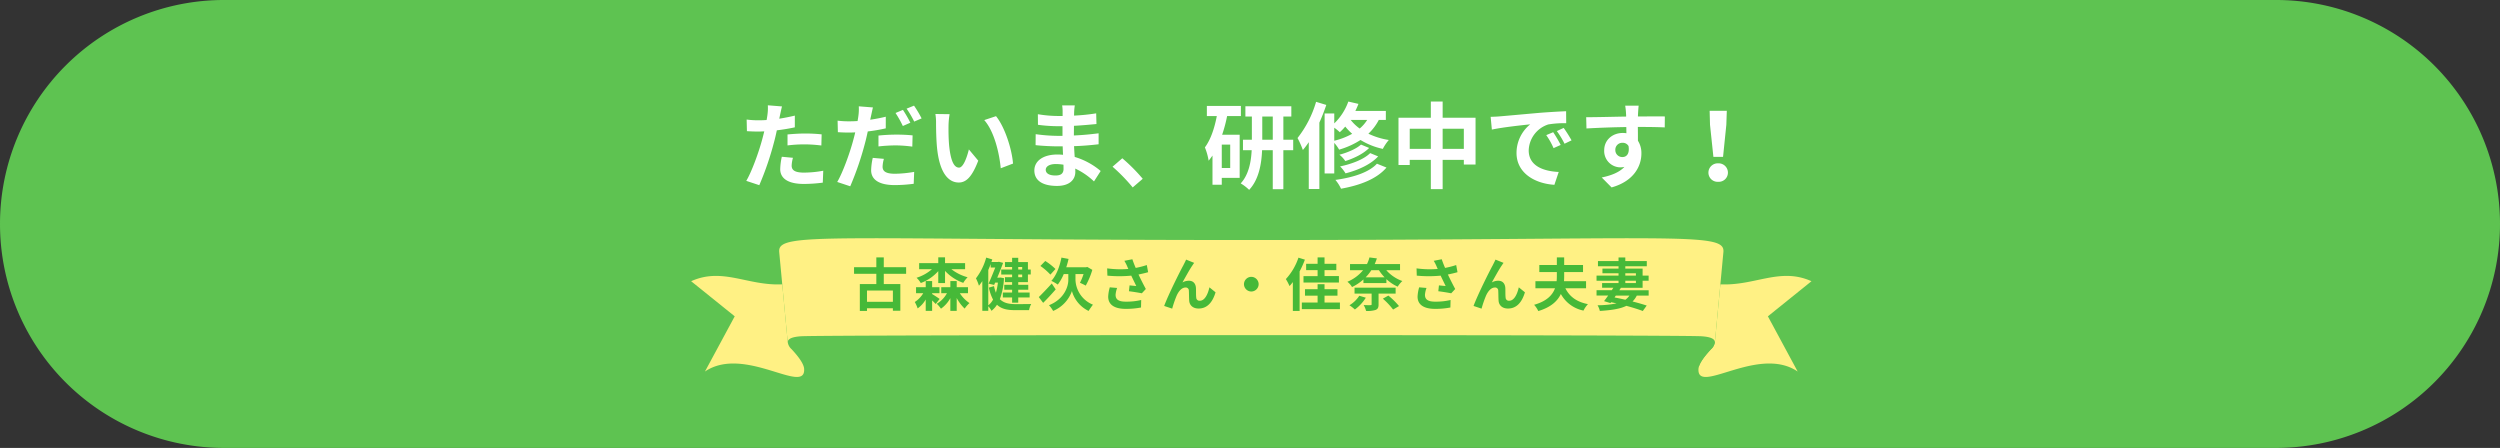
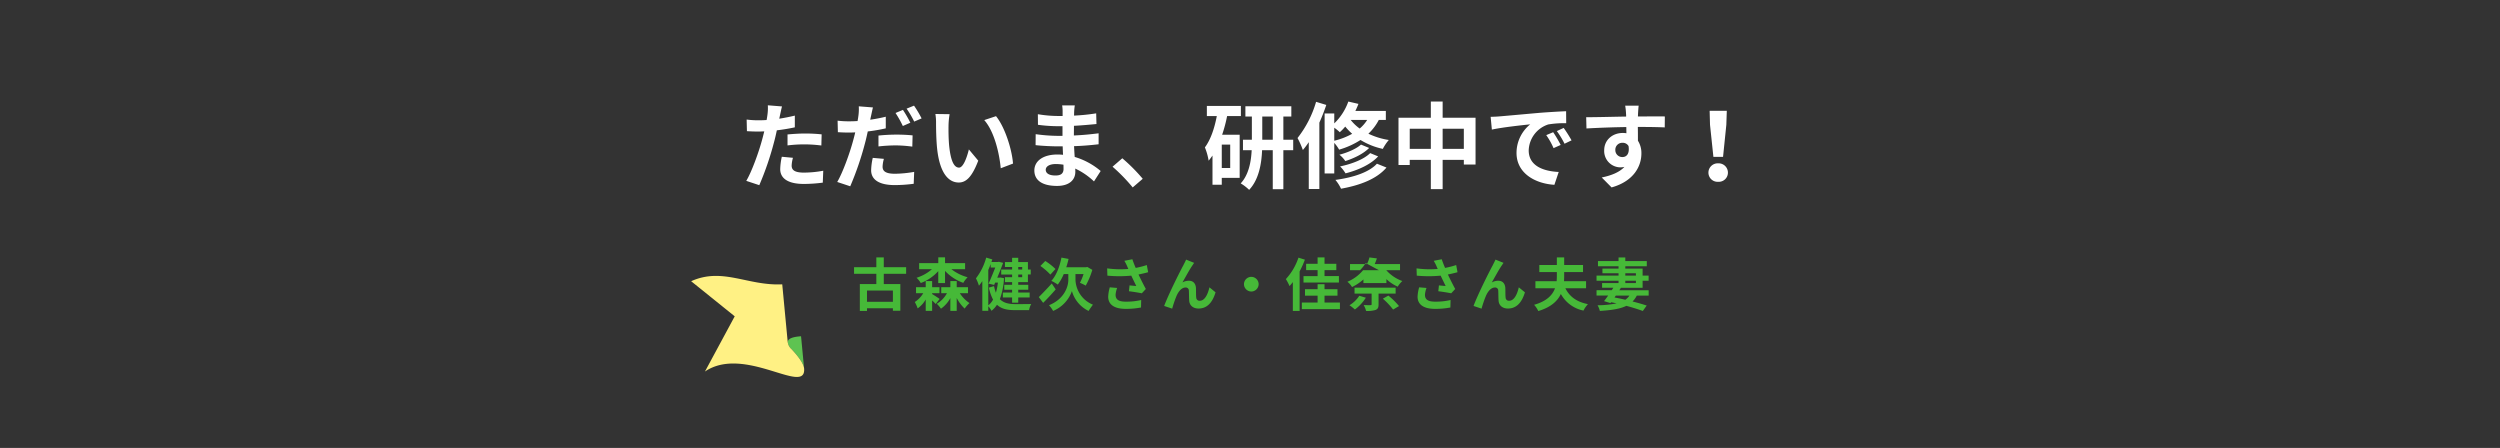
<svg xmlns="http://www.w3.org/2000/svg" width="960" height="172" viewBox="0 0 960 172">
  <rect x="0" y="0" width="960" height="172" fill="#333333" stroke="none" />
  <g id="グループ_10183" data-name="グループ 10183" transform="translate(16872 -1318.956)">
-     <path id="パス_32052" data-name="パス 32052" d="M86,0H874a86,86,0,0,1,0,172H86A86,86,0,0,1,86,0Z" transform="translate(-16872 1318.956)" fill="#5ec351" />
-     <path id="パス_31555" data-name="パス 31555" d="M43.393,3.052l-.022.283c-.229,1.645-1.71,4-4.771,7.294a4.429,4.429,0,0,0-1.5,2.709,1.684,1.684,0,0,1,.01-.23L34.982,35.566C21.668,34.932,12.06,42.211,0,36.765L16.734,23.286,5.294,2.081c15.078,10.246,38.643-9.22,38.1.971" transform="translate(-16176.395 1463.709) rotate(180)" fill="#fff184" />
-     <path id="パス_31556" data-name="パス 31556" d="M6.276,0,5.11,12.294C1.907,12.079,0,11.4,0,10A4.429,4.429,0,0,1,1.5,7.294C4.565,4,6.047,1.645,6.276,0" transform="translate(-16213.488 1460.375) rotate(180)" fill="#5ec351" />
    <path id="パス_31557" data-name="パス 31557" d="M0,0,1.166,12.294c3.2-.215,5.109-.891,5.109-2.291a4.423,4.423,0,0,0-1.5-2.709C1.711,4,.229,1.645,0,0" transform="translate(-16563.23 1460.375) rotate(180)" fill="#5ec351" />
-     <path id="パス_31558" data-name="パス 31558" d="M361.429,22.458,359.305,0a1.684,1.684,0,0,1,.01.23c0,1.4-1.906,2.074-5.109,2.291-9.206.593-336.591.593-345.8,0C5.207,2.3,3.3,1.63,3.3.23A1.684,1.684,0,0,1,3.312,0L1.188,22.458,0,35.088H.012c-.414,7.63,19.427,4.388,181.054,4.388s181.954,3.242,181.54-4.388h.012Z" transform="translate(-16210.189 1450.602) rotate(180)" fill="#fff184" />
    <path id="パス_31559" data-name="パス 31559" d="M.009,3.052l.022.283c.229,1.645,1.71,4,4.771,7.294a4.429,4.429,0,0,1,1.5,2.709,1.684,1.684,0,0,0-.01-.23L8.42,35.566c13.314-.634,22.922,6.646,34.982,1.2L26.668,23.286,38.107,2.081C23.029,12.327-.536-7.139.009,3.052" transform="translate(-16563.199 1463.709) rotate(180)" fill="#fff184" />
-     <path id="パス_32054" data-name="パス 32054" d="M-137.632-1.606h-9.944V-5.918h9.944Zm5.082-10.736v-2.552h-8.58v-3.74h-2.86v3.74h-8.558v2.552h8.558V-8.4h-6.336V1.914h2.75V.88h9.944v.946h2.86V-8.4h-6.358v-3.938ZM-120.208-8.8h2.6v-4.664a17.578,17.578,0,0,0,7,4.6,10.672,10.672,0,0,1,1.672-2.156,17.531,17.531,0,0,1-6.248-3.1h5.28v-2.31h-7.7v-2.244h-2.6v2.244h-7.348v2.31h4.928a16.409,16.409,0,0,1-5.918,3.3A9.669,9.669,0,0,1-126.918-8.8a16.921,16.921,0,0,0,6.71-4.576Zm-2.354,3.894h2.816V-7.194h-2.816V-9.548h-2.464v2.354h-3.718v2.288h2.772a10.238,10.238,0,0,1-3.256,3.388,12.972,12.972,0,0,1,1.1,2.464,10.694,10.694,0,0,0,3.1-3.432V1.892h2.464V-2.134c.528.506,1.056,1.034,1.364,1.386l1.518-1.936c-.418-.33-2.024-1.386-2.882-1.892Zm13.772,0V-7.194h-4.334V-9.548h-2.442v2.354h-3.5v2.288h2.2a10.579,10.579,0,0,1-3.916,4.07,10.921,10.921,0,0,1,1.606,1.892,11.879,11.879,0,0,0,3.608-4.07V1.892h2.442v-4.95a15.15,15.15,0,0,0,3.058,4.07A11.368,11.368,0,0,1-108.218-1.1a13.08,13.08,0,0,1-3.718-3.806ZM-87.978-14.96v.968H-89.5v-.968Zm0,3.916H-89.5v-1.034h1.518Zm-3.872-2.948h-4.18v1.914h4.18v1.034H-94.6v1.892h2.75v1.034h-3.014v1.892h3.014v1.078h-3.564v1.892h3.564v2H-89.5v-2h4.378V-5.148H-89.5V-6.226h3.85V-8.118H-89.5V-9.152h3.718v-2.926H-84.7v-1.914h-1.078v-2.86H-89.5V-18.48H-91.85v1.628H-94.6v1.892h2.75Zm-9.152.176c.33-.748.638-1.5.924-2.266v1.32h1.76c-.726,1.87-1.716,4.29-2.574,6.2l2.134.484.4-.9h1.056a24.4,24.4,0,0,1-.77,3.894,15.235,15.235,0,0,1-.726-2.53l-1.98.572a17.613,17.613,0,0,0,1.606,4.6A6.785,6.785,0,0,1-101-.242Zm4.664,2.9-.4.044h-.814c.836-1.98,1.65-4.026,2.244-5.676l-1.628-.418-.374.088h-2.486l.33-.99-2.332-.7a22.874,22.874,0,0,1-3.938,7.964,16.657,16.657,0,0,1,1.144,2.838,19.63,19.63,0,0,0,1.3-1.782V1.87H-101V.11A8,8,0,0,1-99.77,1.87,9.358,9.358,0,0,0-97.658-.462c1.694,1.606,3.938,2.068,6.82,2.068h5.5a7.863,7.863,0,0,1,.814-2.354c-1.232.044-5.17.044-6.182.044-2.42-.022-4.4-.418-5.852-1.914a26.59,26.59,0,0,0,1.584-8.052ZM-75.2-14.19a23.337,23.337,0,0,0-3.916-3.08l-1.87,1.914a23.863,23.863,0,0,1,3.828,3.322Zm-1.43,5.566c-1.8,2-3.762,4.026-4.972,5.214l1.672,2.222c1.5-1.474,3.278-3.388,4.818-5.17Zm9.108-3.608h3.1A21.673,21.673,0,0,1-65.8-8.888,20.8,20.8,0,0,1-63.58-7.81a29.794,29.794,0,0,0,2.53-6.05l-1.936-1.122-.506.132H-71.06a29.95,29.95,0,0,0,.88-3.212l-2.728-.506c-.682,3.52-2,6.908-3.872,8.932a16.789,16.789,0,0,1,2.464,1.43,18.247,18.247,0,0,0,2.288-4.026h1.76v2.266c0,2.442-1.474,7.3-7.414,9.68a12.159,12.159,0,0,1,1.584,2.2A12.963,12.963,0,0,0-68.882-5.72a12.077,12.077,0,0,0,6.4,7.634c.418-.682,1.166-1.76,1.672-2.4a10.724,10.724,0,0,1-6.71-9.5ZM-54.34-7.15a14.767,14.767,0,0,0-.616,3.586c0,3.036,2.354,4.686,6.732,4.686A30.533,30.533,0,0,0-42.35.594l.066-2.882a24.089,24.089,0,0,1-5.94.638c-3.08,0-3.894-1.078-3.894-2.662a9.777,9.777,0,0,1,.594-2.6Zm14.212-8.558a31.871,31.871,0,0,1-4.268,1.1c-.484-1.144-.9-2.178-1.276-3.322l-3.08.594a16.912,16.912,0,0,1,1.078,2.09c.132.33.286.682.462,1.034a37.118,37.118,0,0,1-8.14-.22l.088,2.794a48.948,48.948,0,0,0,9.174,0c.638,1.364,1.386,2.882,1.914,3.982-.66-.044-1.848-.176-2.574-.242l-.242,2.244c1.606.2,3.762.55,4.95.792l1.54-1.65c-.946-1.738-1.98-3.806-2.816-5.566,1.32-.264,2.6-.572,3.7-.88Zm18.194-.836-3.1-1.254c-.4.924-.792,1.628-1.078,2.222C-27.258-13.508-31.856-4.356-33.462,0l3.08,1.034a42.047,42.047,0,0,1,1.65-4.84c.77-1.782,1.98-3.278,3.476-3.278a1.172,1.172,0,0,1,1.276,1.21c.066.88.044,2.662.132,3.828C-23.76-.462-22.616.99-20.24.99c3.366,0,5.39-2.464,6.512-6.226L-16.082-7.15C-16.7-4.444-17.886-2-19.756-2A1.23,1.23,0,0,1-21.142-3.19c-.132-.9-.066-2.662-.11-3.63-.088-1.8-1.078-2.86-2.706-2.86a4.958,4.958,0,0,0-2.486.66c1.078-1.914,2.728-4.95,3.806-6.512C-22.4-15.884-22.154-16.28-21.934-16.544ZM-2.816-8.36A2.836,2.836,0,0,0,0-5.544,2.836,2.836,0,0,0,2.816-8.36,2.836,2.836,0,0,0,0-11.176,2.836,2.836,0,0,0-2.816-8.36Zm28.27-3.1H20.042V-9h13.6v-2.464H28.116V-13.75h4.532v-2.442H28.116v-2.442H25.454v2.442h-4.4v2.442h4.4Zm-7.348-7.084a22.716,22.716,0,0,1-4.84,8.228,18.562,18.562,0,0,1,1.408,2.684,18.991,18.991,0,0,0,1.276-1.54V1.914h2.6v-15.18a35.485,35.485,0,0,0,2.024-4.51ZM28.116-1.3v-2.64h4.972V-6.424H28.116V-8.36H25.454v1.936h-4.84v2.486h4.84V-1.3H19.4V1.21h14.63V-1.3ZM41.47-3.916A11.8,11.8,0,0,1,37.686-.264a15.566,15.566,0,0,1,2.09,1.628,16.664,16.664,0,0,0,4.2-4.532ZM55.418-4.73V-7.018H39.644V-4.73H46.2V-.66c0,.264-.088.352-.44.352-.33.022-1.584.022-2.618-.044a8.063,8.063,0,0,1,.924,2.266A10.533,10.533,0,0,0,47.7,1.54c.88-.352,1.166-.924,1.166-2.112V-4.73ZM50.512-2.794a28.127,28.127,0,0,1,3.938,4.18L56.716.044a28.475,28.475,0,0,0-4.092-4.026Zm-1.5-10.934A17.035,17.035,0,0,0,51.172-11h-7.26a16.686,16.686,0,0,0,2.178-2.728Zm8.1,0v-2.354H47.388c.308-.726.594-1.43.836-2.178l-2.86-.374a12.808,12.808,0,0,1-.946,2.552H37.906v2.354h5.016a15.512,15.512,0,0,1-6.028,4.444A7.121,7.121,0,0,1,38.676-7.26a18.527,18.527,0,0,0,4.378-2.926v1.408h8.822V-10.3A15.521,15.521,0,0,0,56.21-7.414,10.925,10.925,0,0,1,57.992-9.57a14.939,14.939,0,0,1-6.16-4.158ZM64.46-7.15a14.767,14.767,0,0,0-.616,3.586c0,3.036,2.354,4.686,6.732,4.686A30.532,30.532,0,0,0,76.45.594l.066-2.882a24.089,24.089,0,0,1-5.94.638c-3.08,0-3.894-1.078-3.894-2.662a9.777,9.777,0,0,1,.594-2.6Zm14.212-8.558a31.871,31.871,0,0,1-4.268,1.1c-.484-1.144-.9-2.178-1.276-3.322l-3.08.594a16.912,16.912,0,0,1,1.078,2.09c.132.33.286.682.462,1.034a37.118,37.118,0,0,1-8.14-.22l.088,2.794a48.948,48.948,0,0,0,9.174,0c.638,1.364,1.386,2.882,1.914,3.982-.66-.044-1.848-.176-2.574-.242l-.242,2.244c1.606.2,3.762.55,4.95.792l1.54-1.65c-.946-1.738-1.98-3.806-2.816-5.566,1.32-.264,2.6-.572,3.7-.88Zm18.194-.836-3.1-1.254c-.4.924-.792,1.628-1.078,2.222C91.542-13.508,86.944-4.356,85.338,0l3.08,1.034a42.047,42.047,0,0,1,1.65-4.84c.77-1.782,1.98-3.278,3.476-3.278a1.172,1.172,0,0,1,1.276,1.21c.066.88.044,2.662.132,3.828C95.04-.462,96.184.99,98.56.99c3.366,0,5.39-2.464,6.512-6.226L102.718-7.15C102.1-4.444,100.914-2,99.044-2A1.23,1.23,0,0,1,97.658-3.19c-.132-.9-.066-2.662-.11-3.63-.088-1.8-1.078-2.86-2.706-2.86a4.958,4.958,0,0,0-2.486.66c1.078-1.914,2.728-4.95,3.806-6.512C96.4-15.884,96.646-16.28,96.866-16.544ZM128.546-6.8V-9.5h-8.47c.044-.682.066-1.342.066-2v-1.518h7.238V-15.73h-7.238v-2.926h-2.816v2.926h-6.732v2.706h6.732v1.518c0,.66-.022,1.32-.088,2H109.1V-6.8h7.524c-.946,2.6-3.146,4.972-8.03,6.358a9.537,9.537,0,0,1,1.606,2.4c4.862-1.452,7.392-3.85,8.668-6.556a12.775,12.775,0,0,0,8.69,6.38A10.224,10.224,0,0,1,129.272-.7C124.916-1.54,122.166-3.63,120.6-6.8Zm15.07-2.882h4.07v.9h-4.07Zm0-2.86h4.07v.88h-4.07ZM145.2-3.982a6.11,6.11,0,0,1-1.584,1.606c-1.342-.33-2.75-.616-4.136-.88l.484-.726Zm5.06-2.992V-9.68h2.31v-1.98h-2.31v-2.684h-6.644v-.9h8.25v-2h-8.25v-1.386h-2.6v1.386h-7.9v2h7.9v.9h-6.182v1.8h6.182v.88h-8.448v1.98h8.448v.9h-6.314v1.8h4.312c-.176.308-.4.616-.594.946h-5.852v2.046h4.466c-.572.792-1.1,1.54-1.584,2.134L137.9-1.1l.264-.33c.7.132,1.408.286,2.09.44a37.18,37.18,0,0,1-7.3.726,7.276,7.276,0,0,1,.88,2.178c4.466-.286,7.788-.77,10.186-1.958,2.464.66,4.664,1.364,6.314,1.98l1.5-2.09c-1.474-.484-3.344-1.034-5.434-1.562a8.645,8.645,0,0,0,1.628-2.266h4.554V-6.028H141.328l.594-.946Z" transform="translate(-16391.498 1436.441)" fill="#46b938" />
+     <path id="パス_32054" data-name="パス 32054" d="M-137.632-1.606h-9.944V-5.918h9.944Zm5.082-10.736v-2.552h-8.58v-3.74h-2.86v3.74h-8.558v2.552h8.558V-8.4h-6.336V1.914h2.75V.88h9.944v.946h2.86V-8.4h-6.358v-3.938ZM-120.208-8.8h2.6v-4.664a17.578,17.578,0,0,0,7,4.6,10.672,10.672,0,0,1,1.672-2.156,17.531,17.531,0,0,1-6.248-3.1h5.28v-2.31h-7.7v-2.244h-2.6v2.244h-7.348v2.31h4.928a16.409,16.409,0,0,1-5.918,3.3A9.669,9.669,0,0,1-126.918-8.8a16.921,16.921,0,0,0,6.71-4.576Zm-2.354,3.894h2.816V-7.194h-2.816V-9.548h-2.464v2.354h-3.718v2.288h2.772a10.238,10.238,0,0,1-3.256,3.388,12.972,12.972,0,0,1,1.1,2.464,10.694,10.694,0,0,0,3.1-3.432V1.892h2.464V-2.134c.528.506,1.056,1.034,1.364,1.386l1.518-1.936c-.418-.33-2.024-1.386-2.882-1.892Zm13.772,0V-7.194h-4.334V-9.548h-2.442v2.354h-3.5v2.288h2.2a10.579,10.579,0,0,1-3.916,4.07,10.921,10.921,0,0,1,1.606,1.892,11.879,11.879,0,0,0,3.608-4.07V1.892h2.442v-4.95a15.15,15.15,0,0,0,3.058,4.07A11.368,11.368,0,0,1-108.218-1.1a13.08,13.08,0,0,1-3.718-3.806ZM-87.978-14.96v.968H-89.5v-.968Zm0,3.916H-89.5v-1.034h1.518Zm-3.872-2.948h-4.18v1.914h4.18v1.034H-94.6v1.892h2.75v1.034h-3.014v1.892h3.014v1.078h-3.564v1.892h3.564v2H-89.5v-2h4.378V-5.148H-89.5V-6.226h3.85V-8.118H-89.5V-9.152h3.718v-2.926H-84.7v-1.914h-1.078v-2.86H-89.5V-18.48H-91.85v1.628H-94.6v1.892h2.75Zm-9.152.176c.33-.748.638-1.5.924-2.266v1.32h1.76c-.726,1.87-1.716,4.29-2.574,6.2l2.134.484.4-.9h1.056a24.4,24.4,0,0,1-.77,3.894,15.235,15.235,0,0,1-.726-2.53l-1.98.572a17.613,17.613,0,0,0,1.606,4.6A6.785,6.785,0,0,1-101-.242Zm4.664,2.9-.4.044h-.814c.836-1.98,1.65-4.026,2.244-5.676l-1.628-.418-.374.088h-2.486l.33-.99-2.332-.7a22.874,22.874,0,0,1-3.938,7.964,16.657,16.657,0,0,1,1.144,2.838,19.63,19.63,0,0,0,1.3-1.782V1.87H-101V.11A8,8,0,0,1-99.77,1.87,9.358,9.358,0,0,0-97.658-.462c1.694,1.606,3.938,2.068,6.82,2.068h5.5a7.863,7.863,0,0,1,.814-2.354c-1.232.044-5.17.044-6.182.044-2.42-.022-4.4-.418-5.852-1.914a26.59,26.59,0,0,0,1.584-8.052ZM-75.2-14.19a23.337,23.337,0,0,0-3.916-3.08l-1.87,1.914a23.863,23.863,0,0,1,3.828,3.322Zm-1.43,5.566c-1.8,2-3.762,4.026-4.972,5.214l1.672,2.222c1.5-1.474,3.278-3.388,4.818-5.17Zm9.108-3.608h3.1A21.673,21.673,0,0,1-65.8-8.888,20.8,20.8,0,0,1-63.58-7.81a29.794,29.794,0,0,0,2.53-6.05l-1.936-1.122-.506.132H-71.06a29.95,29.95,0,0,0,.88-3.212l-2.728-.506c-.682,3.52-2,6.908-3.872,8.932a16.789,16.789,0,0,1,2.464,1.43,18.247,18.247,0,0,0,2.288-4.026h1.76v2.266c0,2.442-1.474,7.3-7.414,9.68a12.159,12.159,0,0,1,1.584,2.2A12.963,12.963,0,0,0-68.882-5.72a12.077,12.077,0,0,0,6.4,7.634c.418-.682,1.166-1.76,1.672-2.4a10.724,10.724,0,0,1-6.71-9.5ZM-54.34-7.15a14.767,14.767,0,0,0-.616,3.586c0,3.036,2.354,4.686,6.732,4.686A30.533,30.533,0,0,0-42.35.594l.066-2.882a24.089,24.089,0,0,1-5.94.638c-3.08,0-3.894-1.078-3.894-2.662a9.777,9.777,0,0,1,.594-2.6Zm14.212-8.558a31.871,31.871,0,0,1-4.268,1.1c-.484-1.144-.9-2.178-1.276-3.322l-3.08.594a16.912,16.912,0,0,1,1.078,2.09c.132.33.286.682.462,1.034a37.118,37.118,0,0,1-8.14-.22l.088,2.794a48.948,48.948,0,0,0,9.174,0c.638,1.364,1.386,2.882,1.914,3.982-.66-.044-1.848-.176-2.574-.242l-.242,2.244c1.606.2,3.762.55,4.95.792l1.54-1.65c-.946-1.738-1.98-3.806-2.816-5.566,1.32-.264,2.6-.572,3.7-.88Zm18.194-.836-3.1-1.254c-.4.924-.792,1.628-1.078,2.222C-27.258-13.508-31.856-4.356-33.462,0l3.08,1.034a42.047,42.047,0,0,1,1.65-4.84c.77-1.782,1.98-3.278,3.476-3.278a1.172,1.172,0,0,1,1.276,1.21c.066.88.044,2.662.132,3.828C-23.76-.462-22.616.99-20.24.99c3.366,0,5.39-2.464,6.512-6.226L-16.082-7.15C-16.7-4.444-17.886-2-19.756-2A1.23,1.23,0,0,1-21.142-3.19c-.132-.9-.066-2.662-.11-3.63-.088-1.8-1.078-2.86-2.706-2.86a4.958,4.958,0,0,0-2.486.66c1.078-1.914,2.728-4.95,3.806-6.512C-22.4-15.884-22.154-16.28-21.934-16.544ZM-2.816-8.36A2.836,2.836,0,0,0,0-5.544,2.836,2.836,0,0,0,2.816-8.36,2.836,2.836,0,0,0,0-11.176,2.836,2.836,0,0,0-2.816-8.36Zm28.27-3.1H20.042V-9h13.6v-2.464H28.116V-13.75h4.532v-2.442H28.116v-2.442H25.454v2.442h-4.4v2.442h4.4Zm-7.348-7.084a22.716,22.716,0,0,1-4.84,8.228,18.562,18.562,0,0,1,1.408,2.684,18.991,18.991,0,0,0,1.276-1.54V1.914h2.6v-15.18a35.485,35.485,0,0,0,2.024-4.51ZM28.116-1.3v-2.64h4.972V-6.424H28.116V-8.36H25.454v1.936h-4.84v2.486h4.84V-1.3H19.4V1.21h14.63V-1.3ZM41.47-3.916A11.8,11.8,0,0,1,37.686-.264a15.566,15.566,0,0,1,2.09,1.628,16.664,16.664,0,0,0,4.2-4.532ZM55.418-4.73V-7.018H39.644V-4.73H46.2V-.66c0,.264-.088.352-.44.352-.33.022-1.584.022-2.618-.044a8.063,8.063,0,0,1,.924,2.266A10.533,10.533,0,0,0,47.7,1.54c.88-.352,1.166-.924,1.166-2.112V-4.73ZM50.512-2.794a28.127,28.127,0,0,1,3.938,4.18L56.716.044a28.475,28.475,0,0,0-4.092-4.026Zm-1.5-10.934h-7.26a16.686,16.686,0,0,0,2.178-2.728Zm8.1,0v-2.354H47.388c.308-.726.594-1.43.836-2.178l-2.86-.374a12.808,12.808,0,0,1-.946,2.552H37.906v2.354h5.016a15.512,15.512,0,0,1-6.028,4.444A7.121,7.121,0,0,1,38.676-7.26a18.527,18.527,0,0,0,4.378-2.926v1.408h8.822V-10.3A15.521,15.521,0,0,0,56.21-7.414,10.925,10.925,0,0,1,57.992-9.57a14.939,14.939,0,0,1-6.16-4.158ZM64.46-7.15a14.767,14.767,0,0,0-.616,3.586c0,3.036,2.354,4.686,6.732,4.686A30.532,30.532,0,0,0,76.45.594l.066-2.882a24.089,24.089,0,0,1-5.94.638c-3.08,0-3.894-1.078-3.894-2.662a9.777,9.777,0,0,1,.594-2.6Zm14.212-8.558a31.871,31.871,0,0,1-4.268,1.1c-.484-1.144-.9-2.178-1.276-3.322l-3.08.594a16.912,16.912,0,0,1,1.078,2.09c.132.33.286.682.462,1.034a37.118,37.118,0,0,1-8.14-.22l.088,2.794a48.948,48.948,0,0,0,9.174,0c.638,1.364,1.386,2.882,1.914,3.982-.66-.044-1.848-.176-2.574-.242l-.242,2.244c1.606.2,3.762.55,4.95.792l1.54-1.65c-.946-1.738-1.98-3.806-2.816-5.566,1.32-.264,2.6-.572,3.7-.88Zm18.194-.836-3.1-1.254c-.4.924-.792,1.628-1.078,2.222C91.542-13.508,86.944-4.356,85.338,0l3.08,1.034a42.047,42.047,0,0,1,1.65-4.84c.77-1.782,1.98-3.278,3.476-3.278a1.172,1.172,0,0,1,1.276,1.21c.066.88.044,2.662.132,3.828C95.04-.462,96.184.99,98.56.99c3.366,0,5.39-2.464,6.512-6.226L102.718-7.15C102.1-4.444,100.914-2,99.044-2A1.23,1.23,0,0,1,97.658-3.19c-.132-.9-.066-2.662-.11-3.63-.088-1.8-1.078-2.86-2.706-2.86a4.958,4.958,0,0,0-2.486.66c1.078-1.914,2.728-4.95,3.806-6.512C96.4-15.884,96.646-16.28,96.866-16.544ZM128.546-6.8V-9.5h-8.47c.044-.682.066-1.342.066-2v-1.518h7.238V-15.73h-7.238v-2.926h-2.816v2.926h-6.732v2.706h6.732v1.518c0,.66-.022,1.32-.088,2H109.1V-6.8h7.524c-.946,2.6-3.146,4.972-8.03,6.358a9.537,9.537,0,0,1,1.606,2.4c4.862-1.452,7.392-3.85,8.668-6.556a12.775,12.775,0,0,0,8.69,6.38A10.224,10.224,0,0,1,129.272-.7C124.916-1.54,122.166-3.63,120.6-6.8Zm15.07-2.882h4.07v.9h-4.07Zm0-2.86h4.07v.88h-4.07ZM145.2-3.982a6.11,6.11,0,0,1-1.584,1.606c-1.342-.33-2.75-.616-4.136-.88l.484-.726Zm5.06-2.992V-9.68h2.31v-1.98h-2.31v-2.684h-6.644v-.9h8.25v-2h-8.25v-1.386h-2.6v1.386h-7.9v2h7.9v.9h-6.182v1.8h6.182v.88h-8.448v1.98h8.448v.9h-6.314v1.8h4.312c-.176.308-.4.616-.594.946h-5.852v2.046h4.466c-.572.792-1.1,1.54-1.584,2.134L137.9-1.1l.264-.33c.7.132,1.408.286,2.09.44a37.18,37.18,0,0,1-7.3.726,7.276,7.276,0,0,1,.88,2.178c4.466-.286,7.788-.77,10.186-1.958,2.464.66,4.664,1.364,6.314,1.98l1.5-2.09c-1.474-.484-3.344-1.034-5.434-1.562a8.645,8.645,0,0,0,1.628-2.266h4.554V-6.028H141.328l.594-.946Z" transform="translate(-16391.498 1436.441)" fill="#46b938" />
    <path id="パス_32053" data-name="パス 32053" d="M-178.092-13.644a52.378,52.378,0,0,1,6.876-.4,51.494,51.494,0,0,1,6.12.432l.108-4.284a61.9,61.9,0,0,0-6.264-.324c-2.3,0-4.86.18-6.84.36Zm2.808-11.448c-1.944.468-3.96.864-5.976,1.188l.288-1.368c.18-.792.5-2.376.756-3.348l-5.436-.432a18.509,18.509,0,0,1-.144,3.6q-.108.864-.324,2.052c-1.08.072-2.124.108-3.168.108a35.1,35.1,0,0,1-4.5-.288l.108,4.464c1.26.072,2.592.144,4.32.144.72,0,1.512-.036,2.34-.072-.252,1.008-.5,2.016-.756,2.952-1.332,5-4.032,12.492-6.156,16.056l5,1.656a114.978,114.978,0,0,0,5.652-16.488c.4-1.44.756-3.024,1.08-4.572,2.376-.288,4.788-.684,6.912-1.152Zm-5,15.8a24.469,24.469,0,0,0-.612,4.752c0,3.6,3.06,5.688,9.072,5.688a57.047,57.047,0,0,0,7.272-.5l.18-4.572a41.331,41.331,0,0,1-7.416.72c-3.816,0-4.716-1.152-4.716-2.7a12.334,12.334,0,0,1,.5-2.988Zm49.356-13.068a49.519,49.519,0,0,0-2.844-4.932L-136.62-26.1a40.309,40.309,0,0,1,2.808,5Zm-12.24,9.108a59.438,59.438,0,0,1,6.876-.4,51.075,51.075,0,0,1,6.12.468l.108-4.32a61.724,61.724,0,0,0-6.264-.288,67.16,67.16,0,0,0-6.84.36Zm2.808-11.412c-1.944.468-3.96.864-5.976,1.152l.288-1.332c.18-.792.5-2.376.756-3.384l-5.436-.432a18.783,18.783,0,0,1-.144,3.636c-.072.54-.18,1.26-.324,2.016-1.08.072-2.124.108-3.168.108a34.534,34.534,0,0,1-4.5-.252l.108,4.428c1.26.072,2.592.144,4.32.144.72,0,1.512-.036,2.34-.072-.216,1.008-.5,2.016-.756,2.988-1.332,5-4.032,12.456-6.156,16.056l5,1.656a116.523,116.523,0,0,0,5.652-16.488c.4-1.476.756-3.06,1.08-4.572a64.17,64.17,0,0,0,6.912-1.188Zm-5,15.8A23.756,23.756,0,0,0-145.98-4.1c0,3.6,3.06,5.688,9.072,5.688a57.047,57.047,0,0,0,7.272-.5l.18-4.572a44.907,44.907,0,0,1-7.416.72c-3.816,0-4.716-1.188-4.716-2.736a12.622,12.622,0,0,1,.5-2.988Zm13-18.9a38.17,38.17,0,0,1,2.916,4.968l2.844-1.224a42.6,42.6,0,0,0-2.916-4.9Zm16.524,2.124-5.472-.072a20.661,20.661,0,0,1,.252,3.6c0,2.2.072,6.336.4,9.612,1.008,9.576,4.428,13.1,8.316,13.1,2.88,0,5.112-2.2,7.488-8.388l-3.6-4.32c-.684,2.808-2.088,6.984-3.78,6.984-2.232,0-3.312-3.492-3.816-8.64-.216-2.556-.252-5.256-.216-7.56A28.25,28.25,0,0,1-115.848-25.632Zm17.82.756-4.536,1.512c3.888,4.392,5.8,12.78,6.336,18.5l4.716-1.8C-91.908-12.132-94.644-20.736-98.028-24.876Zm25.92,20.16c0,2.052-1.224,2.628-3.132,2.628-2.448,0-3.708-.864-3.708-2.2,0-1.224,1.368-2.2,3.888-2.2a19.1,19.1,0,0,1,2.916.252C-72.108-5.616-72.108-5.112-72.108-4.716Zm14.256.9a27.575,27.575,0,0,0-9.972-5.4c-.108-1.368-.18-2.808-.252-4.14,3.456-.108,6.228-.36,9.432-.72v-4.212c-2.916.36-5.9.684-9.5.828l.036-3.708c3.42-.18,6.3-.468,8.64-.684l-.108-4.1a74.7,74.7,0,0,1-8.5.864l.036-1.4a23.829,23.829,0,0,1,.252-2.52h-4.86a14.27,14.27,0,0,1,.18,2.448v1.62h-1.764a47.192,47.192,0,0,1-7.74-.684l.036,4.068a59.367,59.367,0,0,0,7.74.54H-72.5v3.708H-74.2a64.672,64.672,0,0,1-8.6-.648l-.036,4.212c2.376.288,6.48.468,8.568.468h1.836c.036,1.044.072,2.16.144,3.24a21.881,21.881,0,0,0-2.2-.108c-5.508,0-8.82,2.52-8.82,6.12,0,3.78,3.024,5.94,8.712,5.94,4.716,0,7.02-2.34,7.02-5.4,0-.36,0-.792-.036-1.26A27,27,0,0,1-60.408.18ZM-41.688-.828a67.479,67.479,0,0,0-7.848-7.884l-3.744,3.24a67.566,67.566,0,0,1,7.74,7.956ZM-8.1-4.968h-3.24v-9H-8.1ZM-4-24.912V-28.8H-17.064v3.888h3.816c-.9,4.716-2.376,9.072-4.572,12.024a23.783,23.783,0,0,1,1.44,5.112c.5-.612,1.008-1.3,1.476-1.98V1.44h3.564V-1.188h6.876v-16.56H-11.2a53.81,53.81,0,0,0,1.908-7.164ZM4.212-15.84v-8.892H8.244v8.892Zm11.88,0h-3.78v-8.892h3.06v-3.96H-2.268v3.96H.216v8.892H-3.2v4.032H.144C-.072-7.416-.972-2.412-4.068.936A17.167,17.167,0,0,1-.828,3.42C2.88-.5,3.924-6.516,4.14-11.808h4.1V3.168h4.068V-11.808h3.78Zm8.784-14.544a40.769,40.769,0,0,1-7.128,13.9A33.659,33.659,0,0,1,19.8-11.88,28.78,28.78,0,0,0,22.068-14.9v18h4.068V-22.392c1.008-2.232,1.908-4.572,2.664-6.8Zm6.984,9.936a20.57,20.57,0,0,1,2.124,1.728,19.837,19.837,0,0,0,2.088-2.16,23.862,23.862,0,0,0,2.664,2.772,27.35,27.35,0,0,1-6.876,2.664ZM44.5-23.436a14.026,14.026,0,0,1-2.88,3.312,16.928,16.928,0,0,1-3.456-3.312Zm7.164,0v-3.456H39.96c.432-.864.828-1.8,1.188-2.7l-3.888-.9a21.885,21.885,0,0,1-5.4,8.388V-25.92H28.152V-2.88H31.86V-14.616a15.719,15.719,0,0,1,1.872,2.592,31.04,31.04,0,0,0,8.208-3.708,27.176,27.176,0,0,0,8.568,3.42,17.254,17.254,0,0,1,2.3-3.42,27.924,27.924,0,0,1-7.848-2.412,19.519,19.519,0,0,0,4-5.292ZM45.648-10.692C43.272-8.316,38.592-6.516,34.092-5.58A13.07,13.07,0,0,1,36.18-2.916c4.9-1.26,9.684-3.42,12.528-6.516ZM42.12-13.968c-1.764,1.62-5.22,3.1-8.28,3.888a11.119,11.119,0,0,1,2.268,2.448c3.348-1.08,6.912-2.772,9.144-5.04Zm6.12,7.344C45.144-3.24,38.916-1.3,32.292-.4a14.921,14.921,0,0,1,2.16,3.384C41.8,1.656,48.168-.756,51.912-5.148Zm25.236-5.688v-7.74h8.136v7.74Zm-12.636,0v-7.74h8.1v7.74ZM73.476-24.264v-6.228H68.94v6.228H56.52V-6.12h4.32V-8.1h8.1V3.132h4.536V-8.1h8.136v1.8h4.5V-24.264ZM115.92-18.72,113.256-17.6a27.776,27.776,0,0,1,2.808,5l2.736-1.224A47.182,47.182,0,0,0,115.92-18.72Zm4.032-1.656-2.628,1.224a31.67,31.67,0,0,1,2.952,4.86l2.7-1.3A53.848,53.848,0,0,0,119.952-20.376ZM91.908-24.624l.468,4.9c4.14-.9,11.628-1.692,14.724-2.016a14.137,14.137,0,0,0-5.256,10.98c0,7.74,7.056,11.772,14.544,12.24l1.656-4.932c-6.048-.288-11.52-2.412-11.52-8.28a10.822,10.822,0,0,1,7.524-9.972,36.815,36.815,0,0,1,6.876-.468l-.036-4.608c-2.52.108-6.408.324-10.08.612-6.516.576-12.42,1.116-15.408,1.368C94.716-24.732,93.348-24.66,91.908-24.624Zm47.88,12.78a2.661,2.661,0,0,1,2.736-2.808,2.542,2.542,0,0,1,2.34,1.26c.468,3.1-.864,4.212-2.34,4.212A2.649,2.649,0,0,1,139.788-11.844ZM158.8-24.768c-1.872-.036-6.732,0-10.332,0,0-.432.036-.792.036-1.08.036-.576.144-2.484.252-3.06h-5.184a24.121,24.121,0,0,1,.324,3.1,9.139,9.139,0,0,1,.036,1.08c-4.788.072-11.268.252-15.336.252l.108,4.32c4.392-.252,9.9-.468,15.3-.54l.036,2.376a8.553,8.553,0,0,0-1.4-.108c-3.888,0-7.128,2.628-7.128,6.66A6.28,6.28,0,0,0,141.66-5.22a7.7,7.7,0,0,0,1.62-.18c-1.98,2.124-5.112,3.312-8.712,4.068l3.78,3.816c8.712-2.448,11.448-8.352,11.448-13a8.791,8.791,0,0,0-1.332-4.932c0-1.548,0-3.492-.036-5.292,4.824,0,8.172.072,10.332.18ZM177.444-9.252h3.708l1.26-12.312.18-5.364H176l.144,5.364ZM179.28.324A3.521,3.521,0,0,0,183.024-3.2a3.571,3.571,0,0,0-3.744-3.564A3.571,3.571,0,0,0,175.536-3.2,3.521,3.521,0,0,0,179.28.324Z" transform="translate(-16391.5 1388.442)" fill="#fff" />
  </g>
</svg>